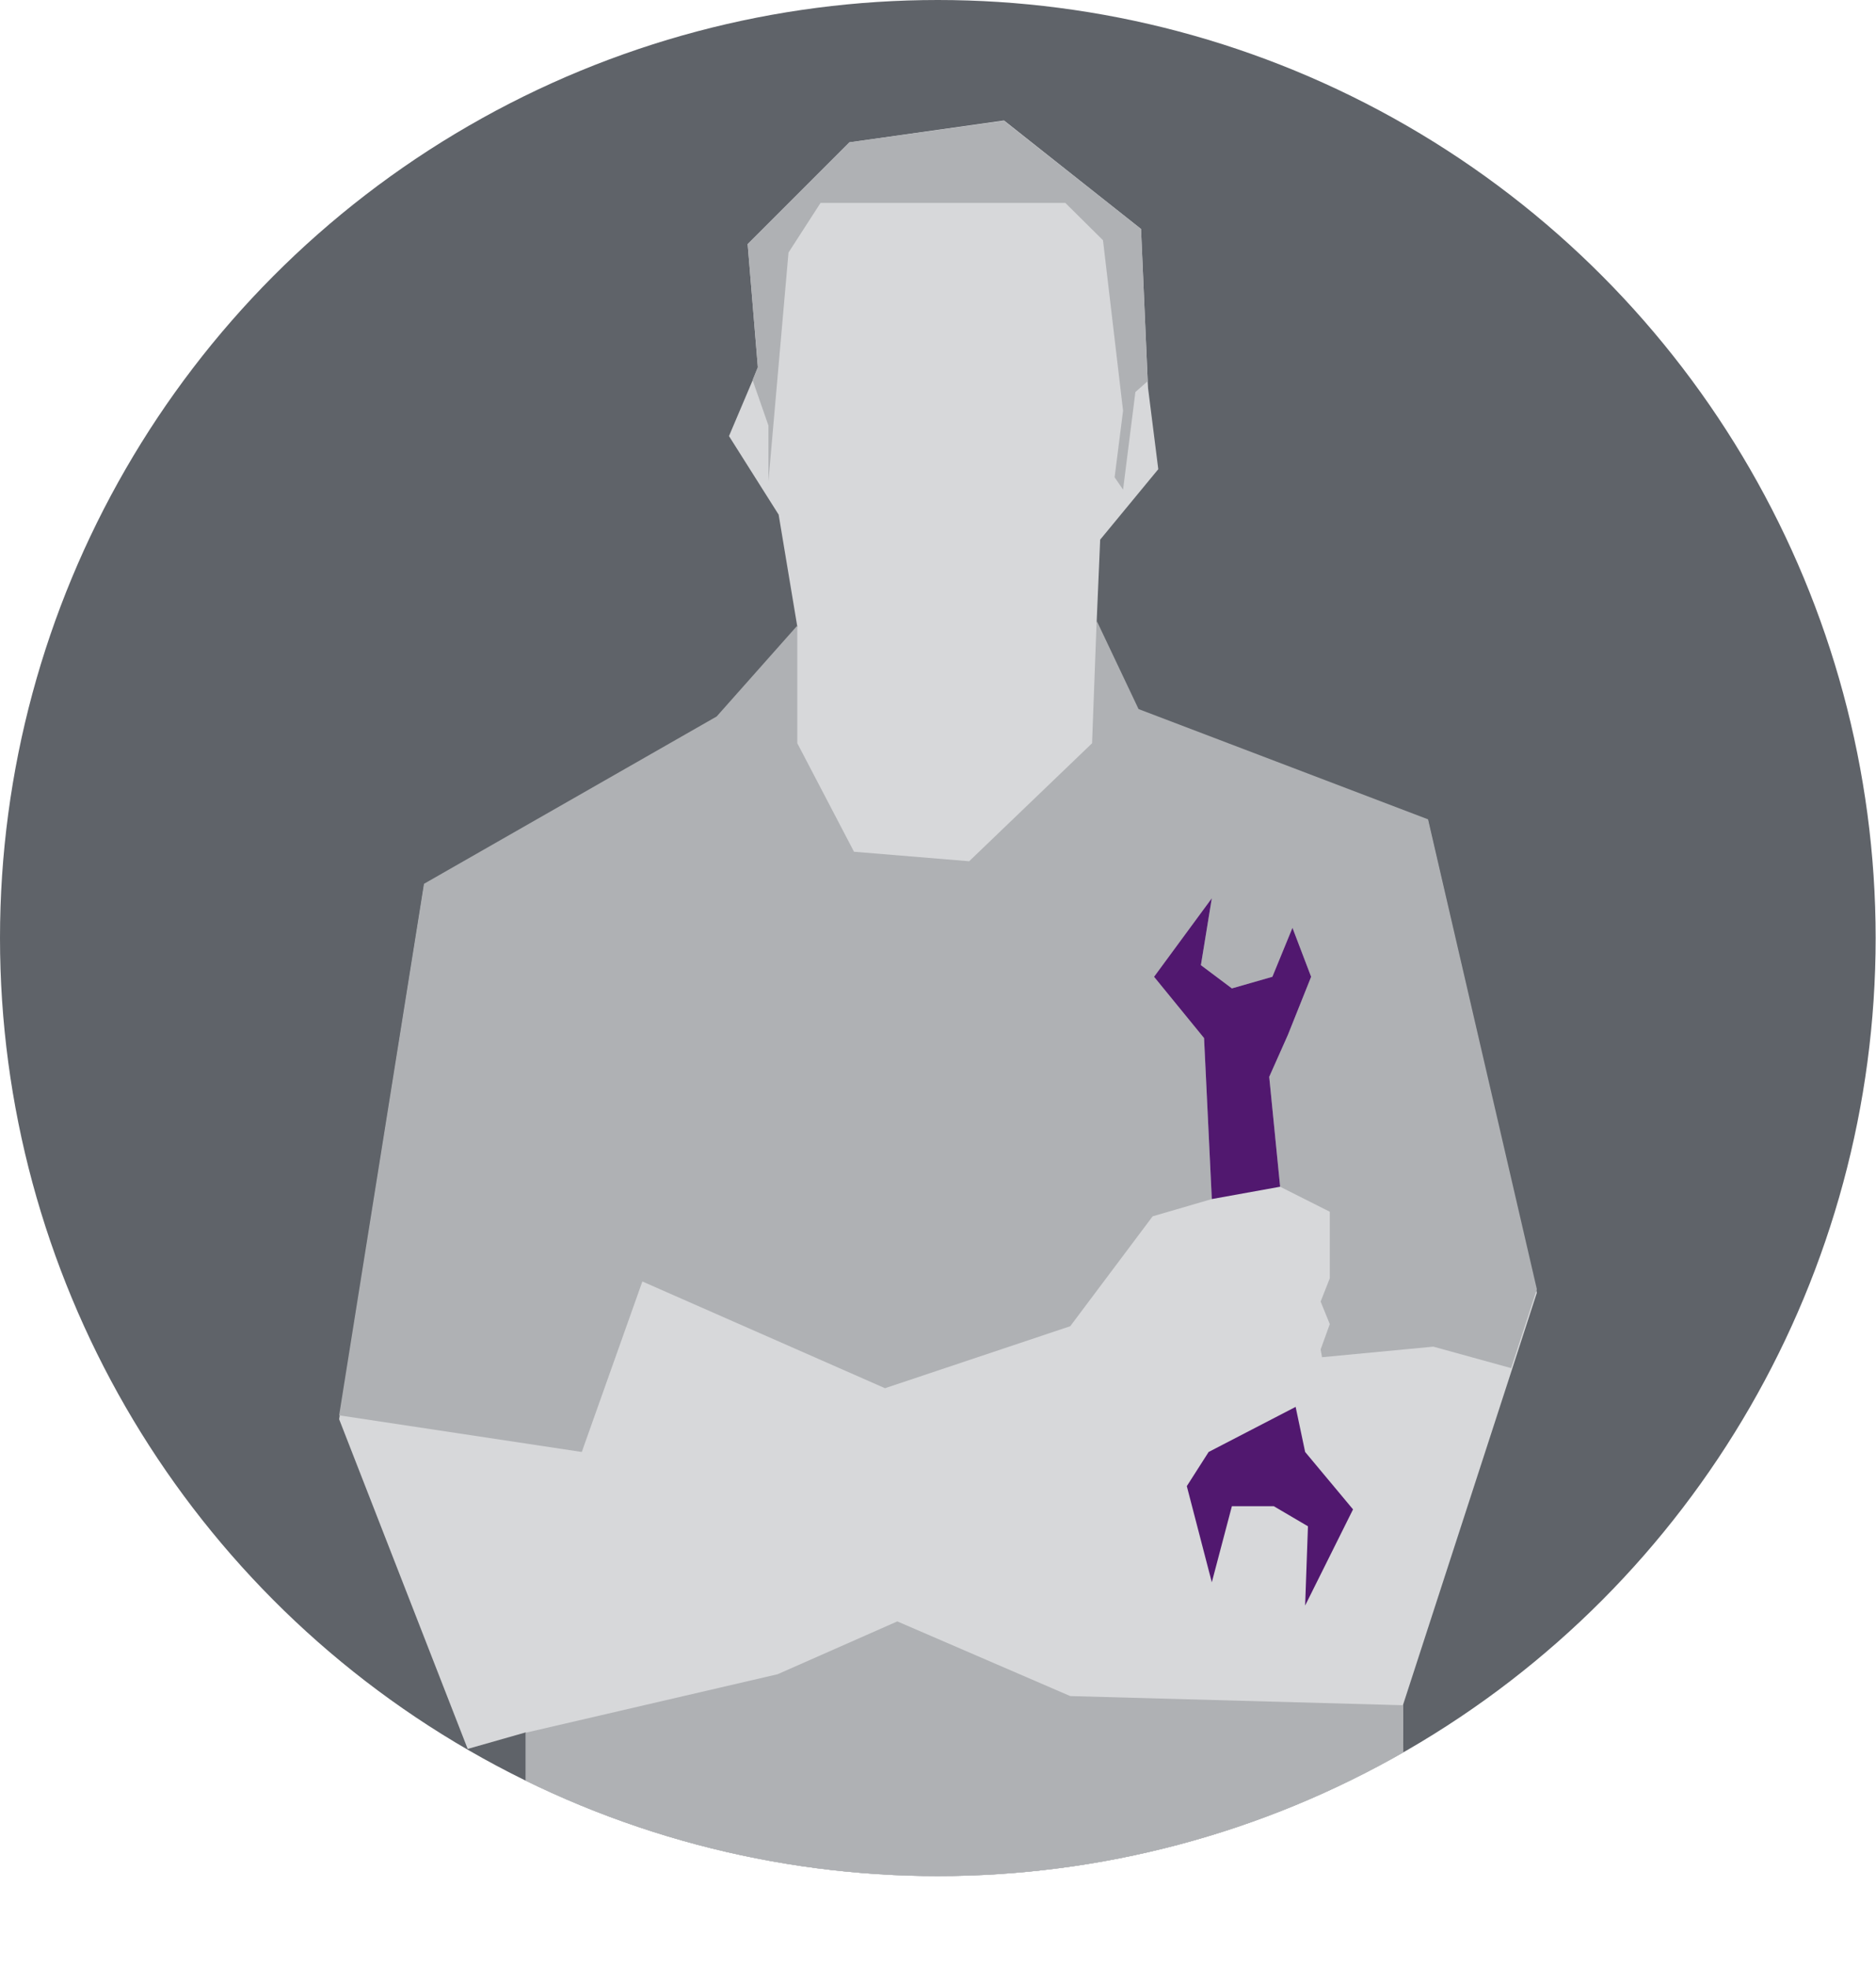
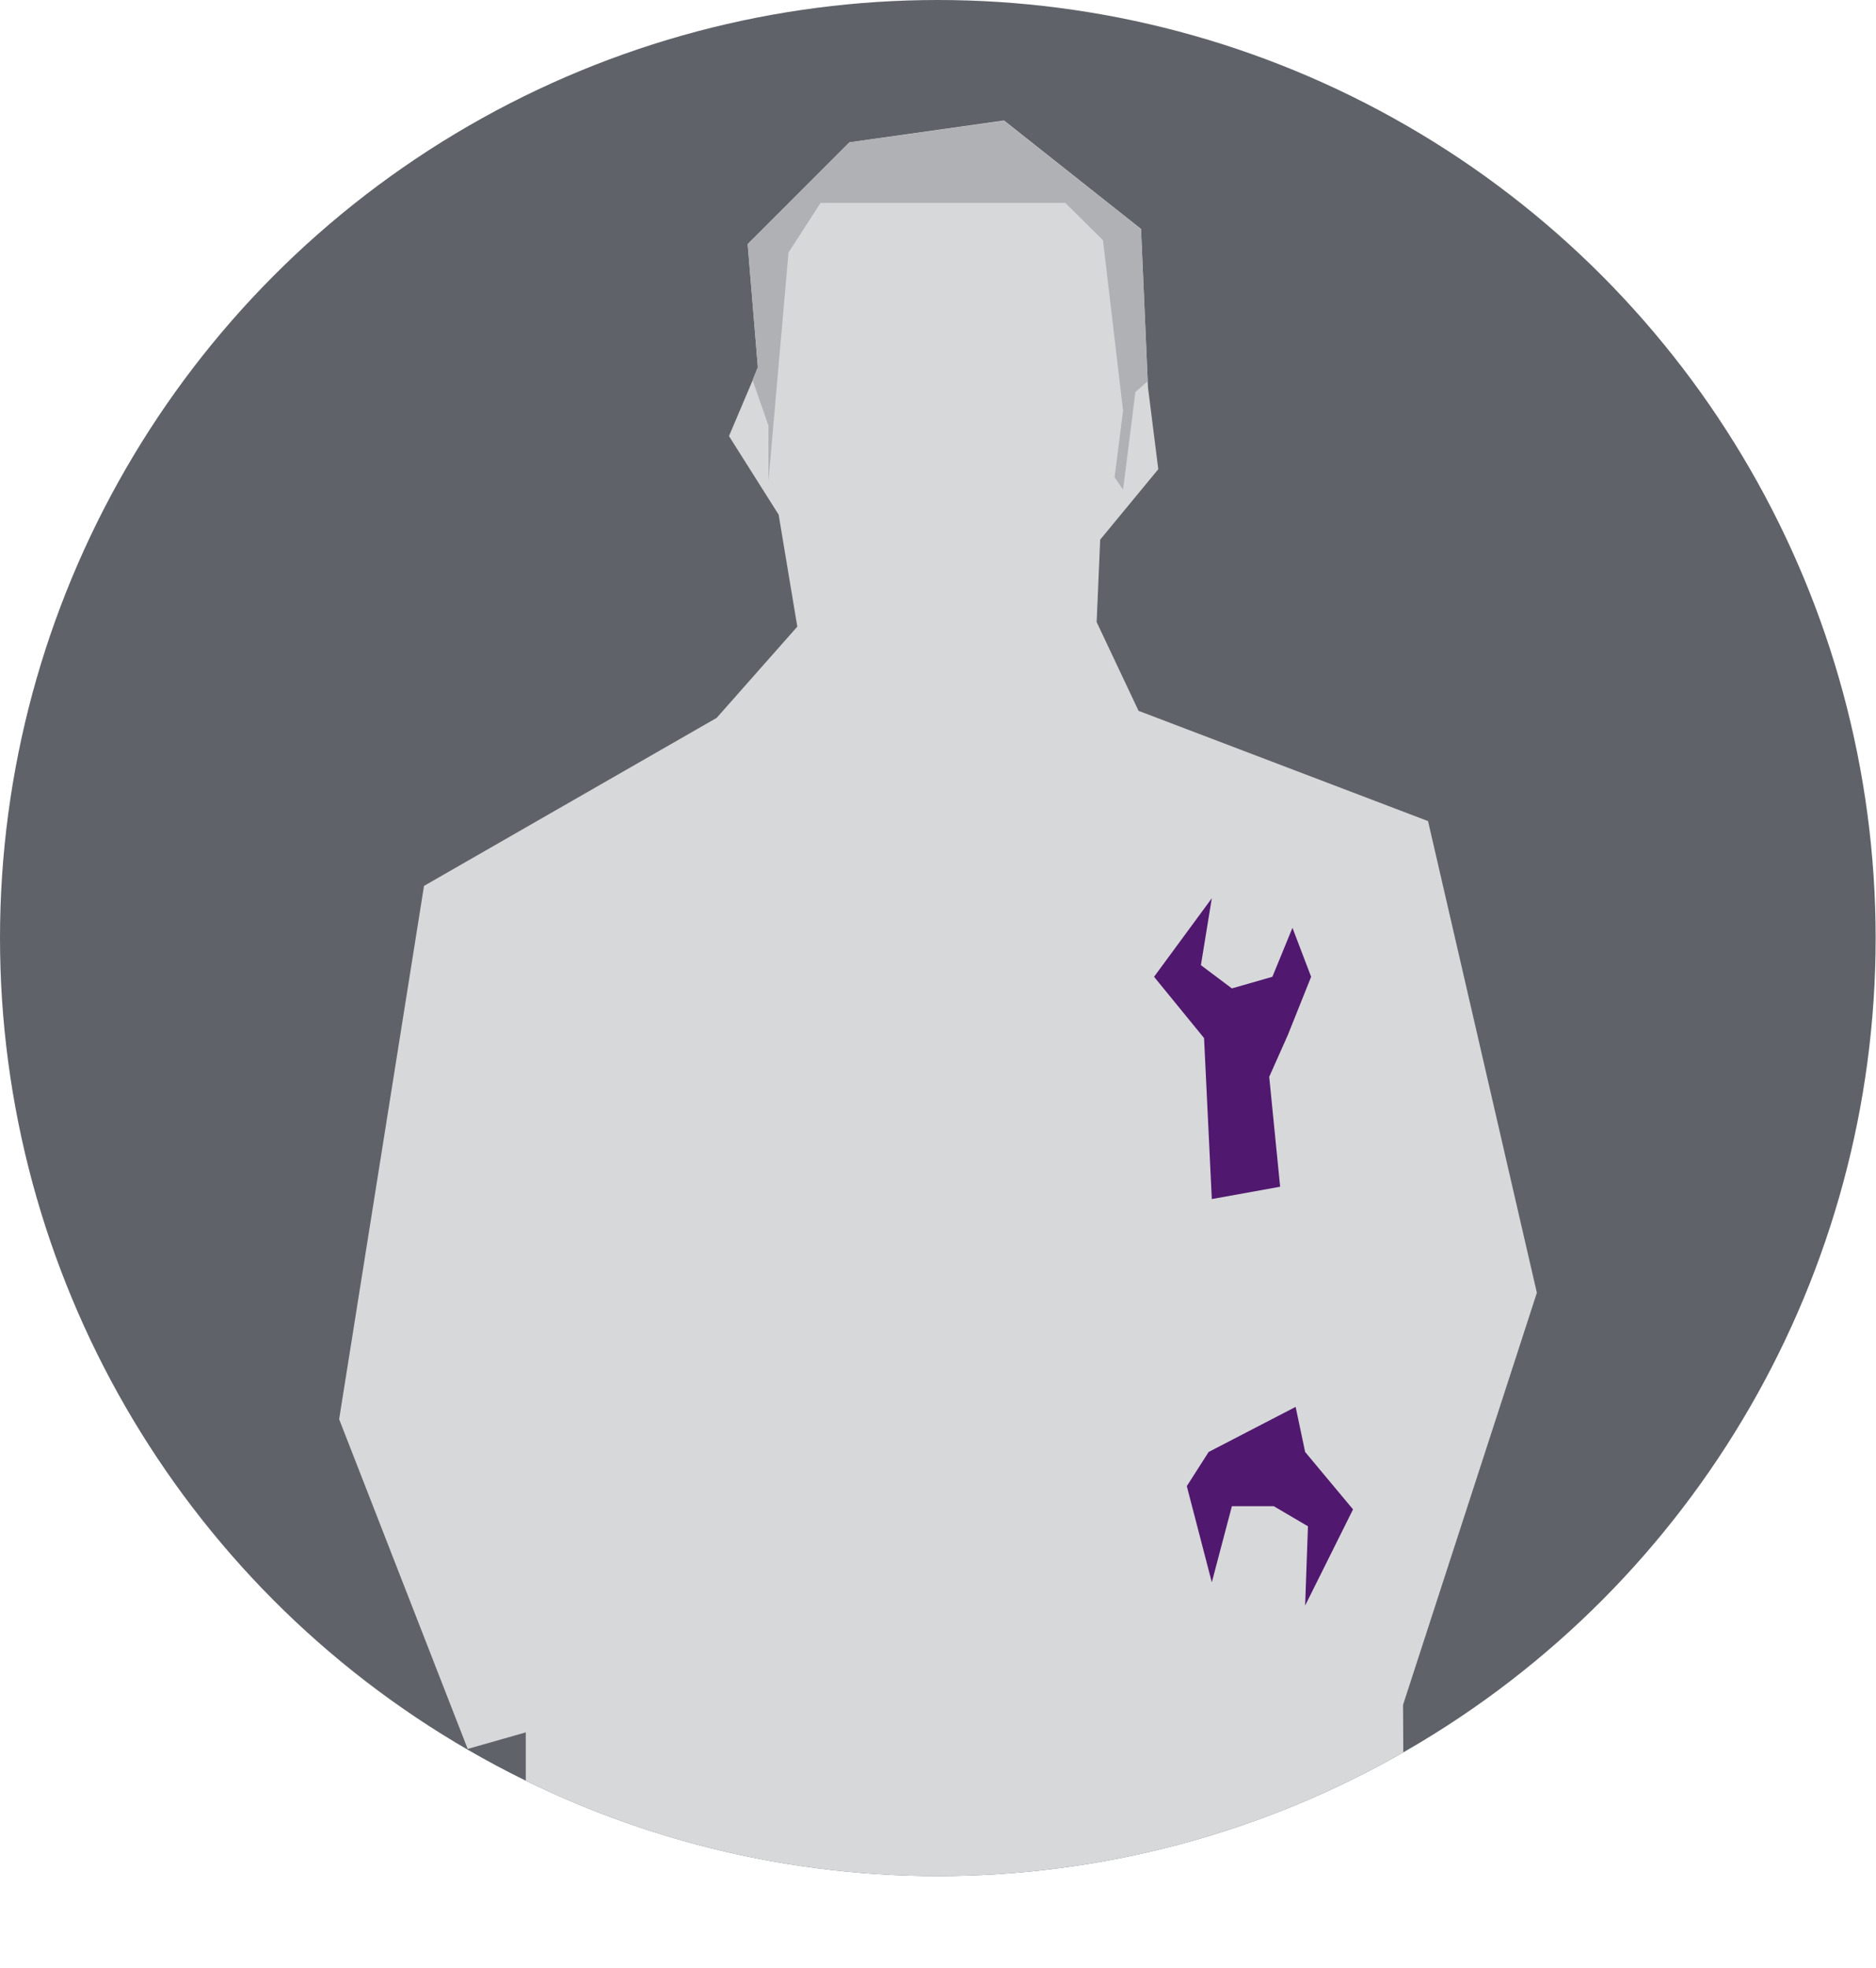
<svg xmlns="http://www.w3.org/2000/svg" viewBox="0 0 53.27 55.87">
  <defs>
    <style>.a{fill:none;}.b{isolation:isolate;}.c{fill:#5f6369;}.d{clip-path:url(#a);}.e{fill:#d7d8da;}.f{fill:#afb1b4;mix-blend-mode:multiply;}.g{fill:#51186f;}</style>
    <clipPath id="a">
      <circle class="a" cx="26.63" cy="26.63" r="26.63" />
    </clipPath>
  </defs>
  <g class="b">
    <circle class="c" cx="26.63" cy="26.63" r="26.63" />
    <g class="d">
      <polygon class="e" points="43.64 36.7 40.55 23.31 32.33 20.18 31.14 17.66 31.24 15.32 32.89 13.32 32.6 11.02 32.59 10.84 32.4 6.5 28.51 3.42 24.12 4.04 21.23 6.93 21.52 10.43 21.37 10.8 21.37 10.8 20.7 12.38 21.61 13.82 22.11 14.61 22.64 17.79 20.35 20.38 12.04 25.15 9.63 40.29 13.28 49.65 14.93 49.18 14.93 55.87 39.88 55.87 39.84 48.4 42.91 38.95 43.64 36.7" />
-       <polygon class="f" points="40.55 23.26 43.64 36.6 42.91 38.84 40.7 38.23 37.54 38.53 37.5 38.31 37.76 37.59 37.5 36.95 37.76 36.29 37.76 35.15 37.76 34.4 36.35 33.69 36.04 30.57 36.57 29.38 37.23 27.73 36.7 26.34 36.13 27.73 34.98 28.06 34.1 27.4 34.41 25.5 32.77 27.73 34.19 29.47 34.41 34.04 32.73 34.53 30.39 37.65 25.13 39.41 18.24 36.38 16.52 41.22 9.63 40.18 12.04 25.09 20.35 20.34 22.64 17.76 22.64 21.1 24.25 24.18 27.52 24.45 31.01 21.1 31.14 17.62 32.33 20.13 40.55 23.26" />
-       <polygon class="f" points="39.84 48.41 39.88 55.87 14.93 55.87 14.93 49.19 22.08 47.53 25.48 46.03 30.39 48.15 39.84 48.41" />
      <polygon class="f" points="32.4 6.5 32.59 10.82 32.24 11.13 31.89 13.9 31.65 13.55 31.89 11.66 31.32 6.82 30.25 5.76 23.3 5.76 22.39 7.17 21.82 13.66 21.82 12.08 21.37 10.79 21.37 10.79 21.52 10.42 21.23 6.93 24.12 4.04 28.51 3.43 32.4 6.5" />
      <polygon class="g" points="37.06 41.22 38.42 42.85 37.06 45.58 37.14 43.33 36.17 42.76 34.98 42.76 34.41 44.92 33.7 42.19 34.32 41.22 36.79 39.94 37.06 41.22" />
      <polygon class="g" points="36.7 26.34 37.23 27.73 36.57 29.38 36.04 30.57 36.35 33.69 34.41 34.04 34.19 29.47 32.77 27.73 34.41 25.5 34.1 27.4 34.98 28.06 36.13 27.73 36.7 26.34" />
    </g>
  </g>
</svg>